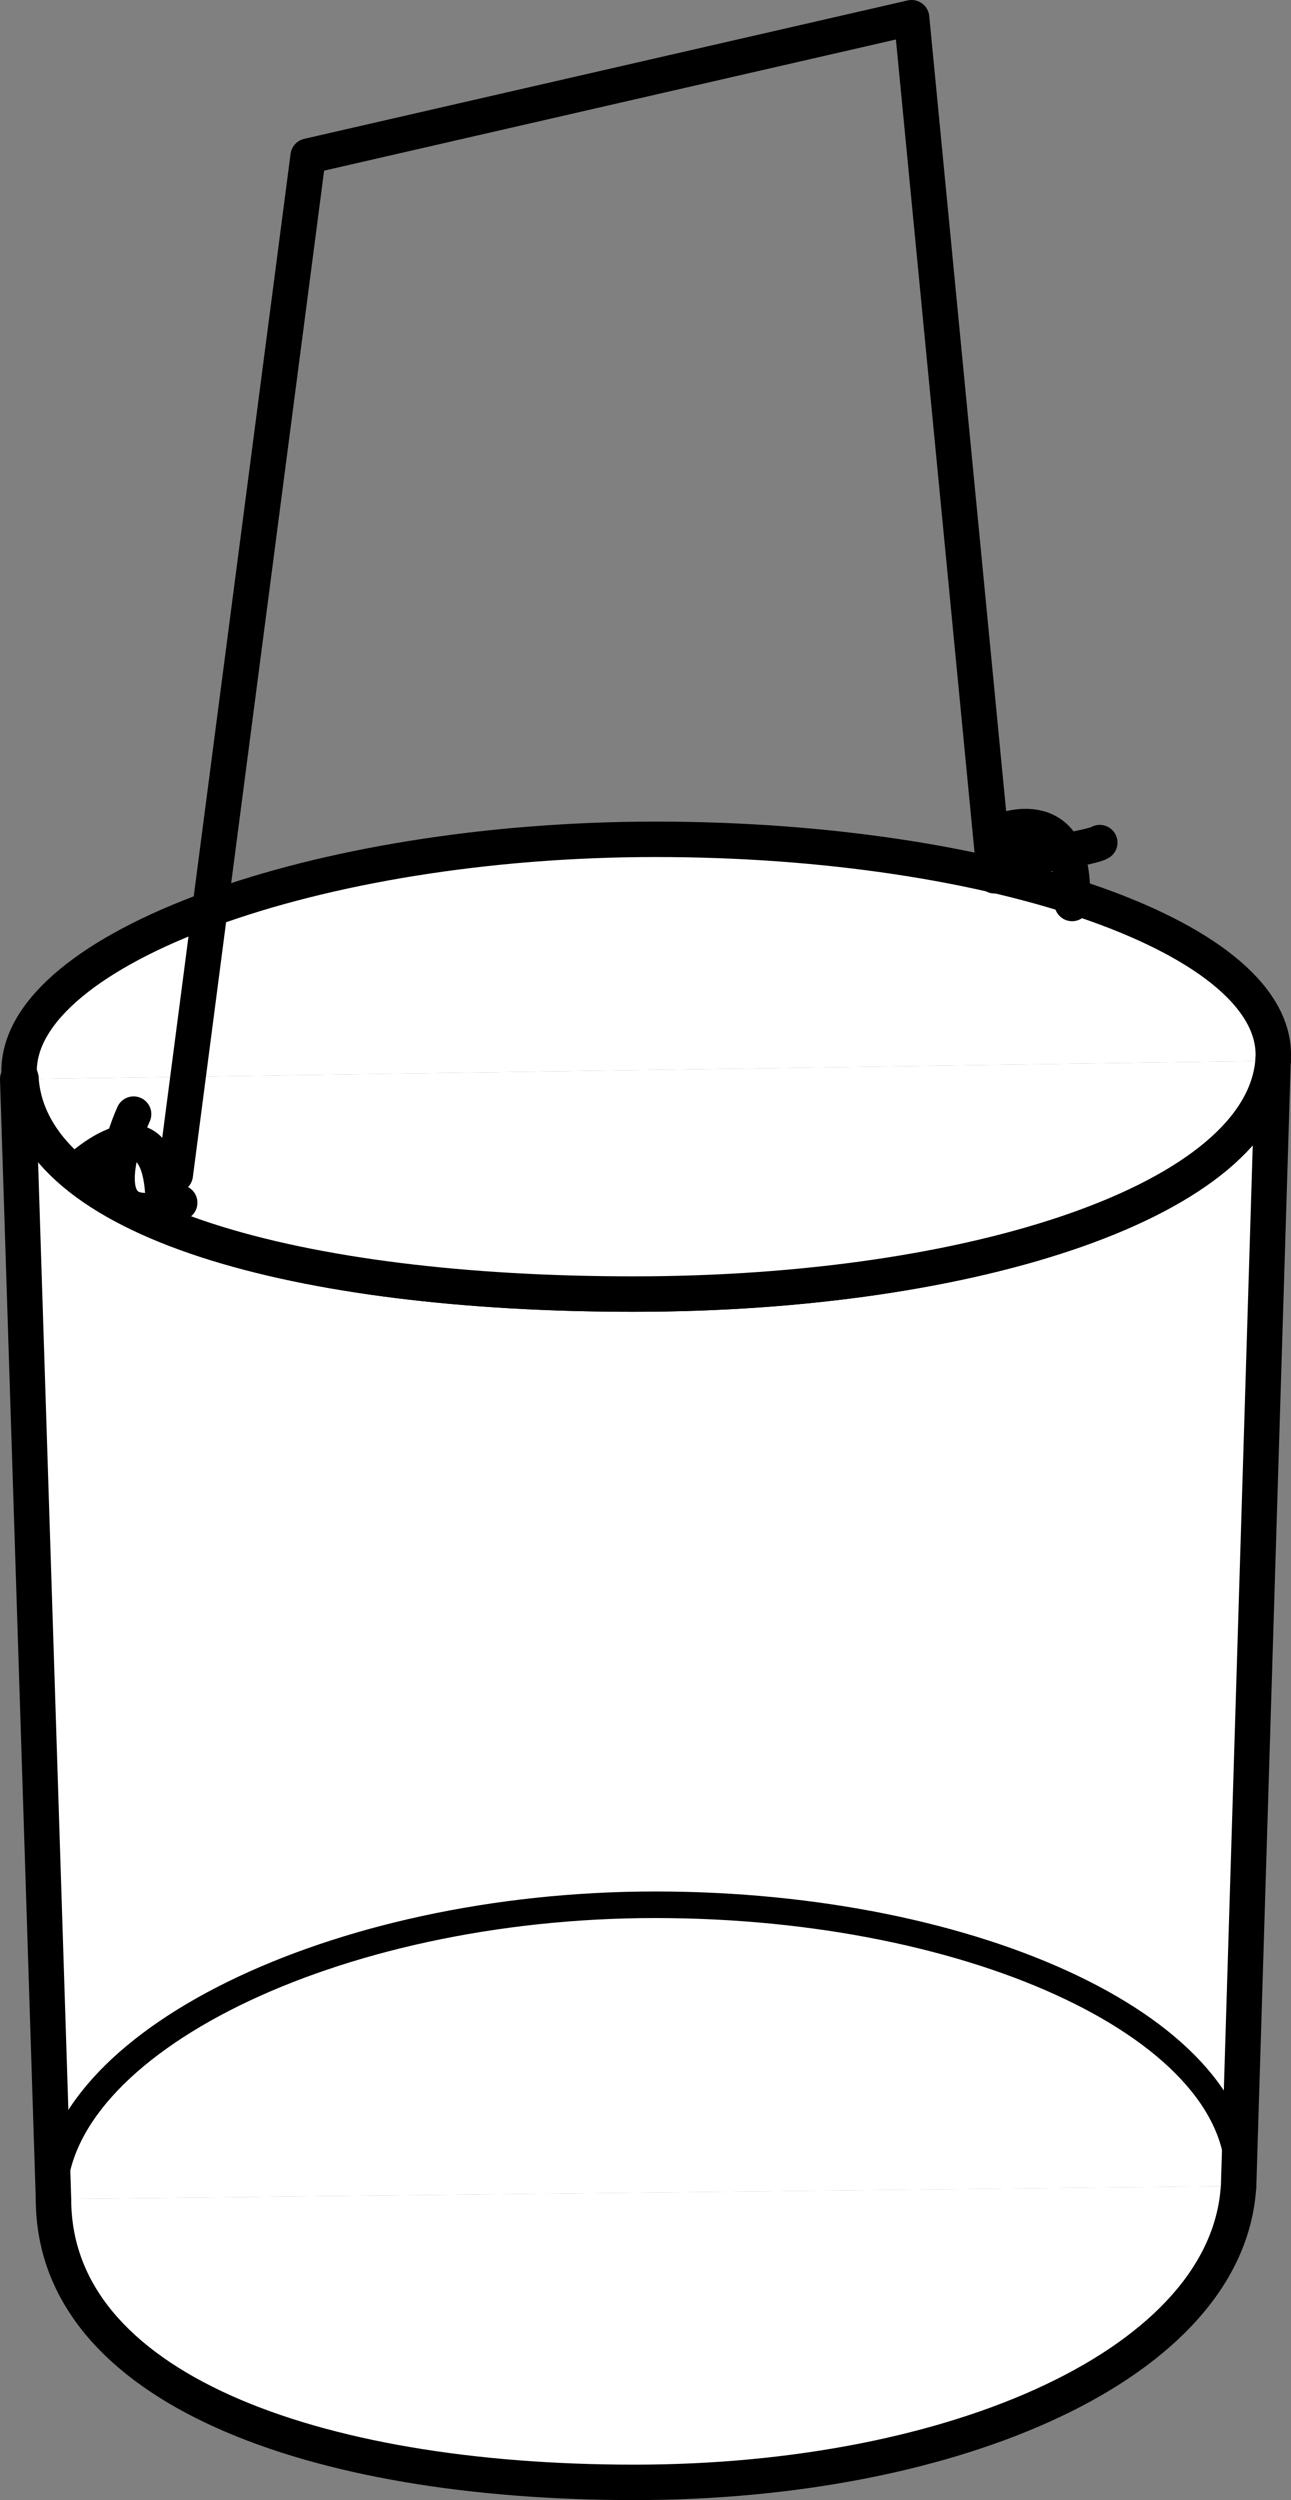
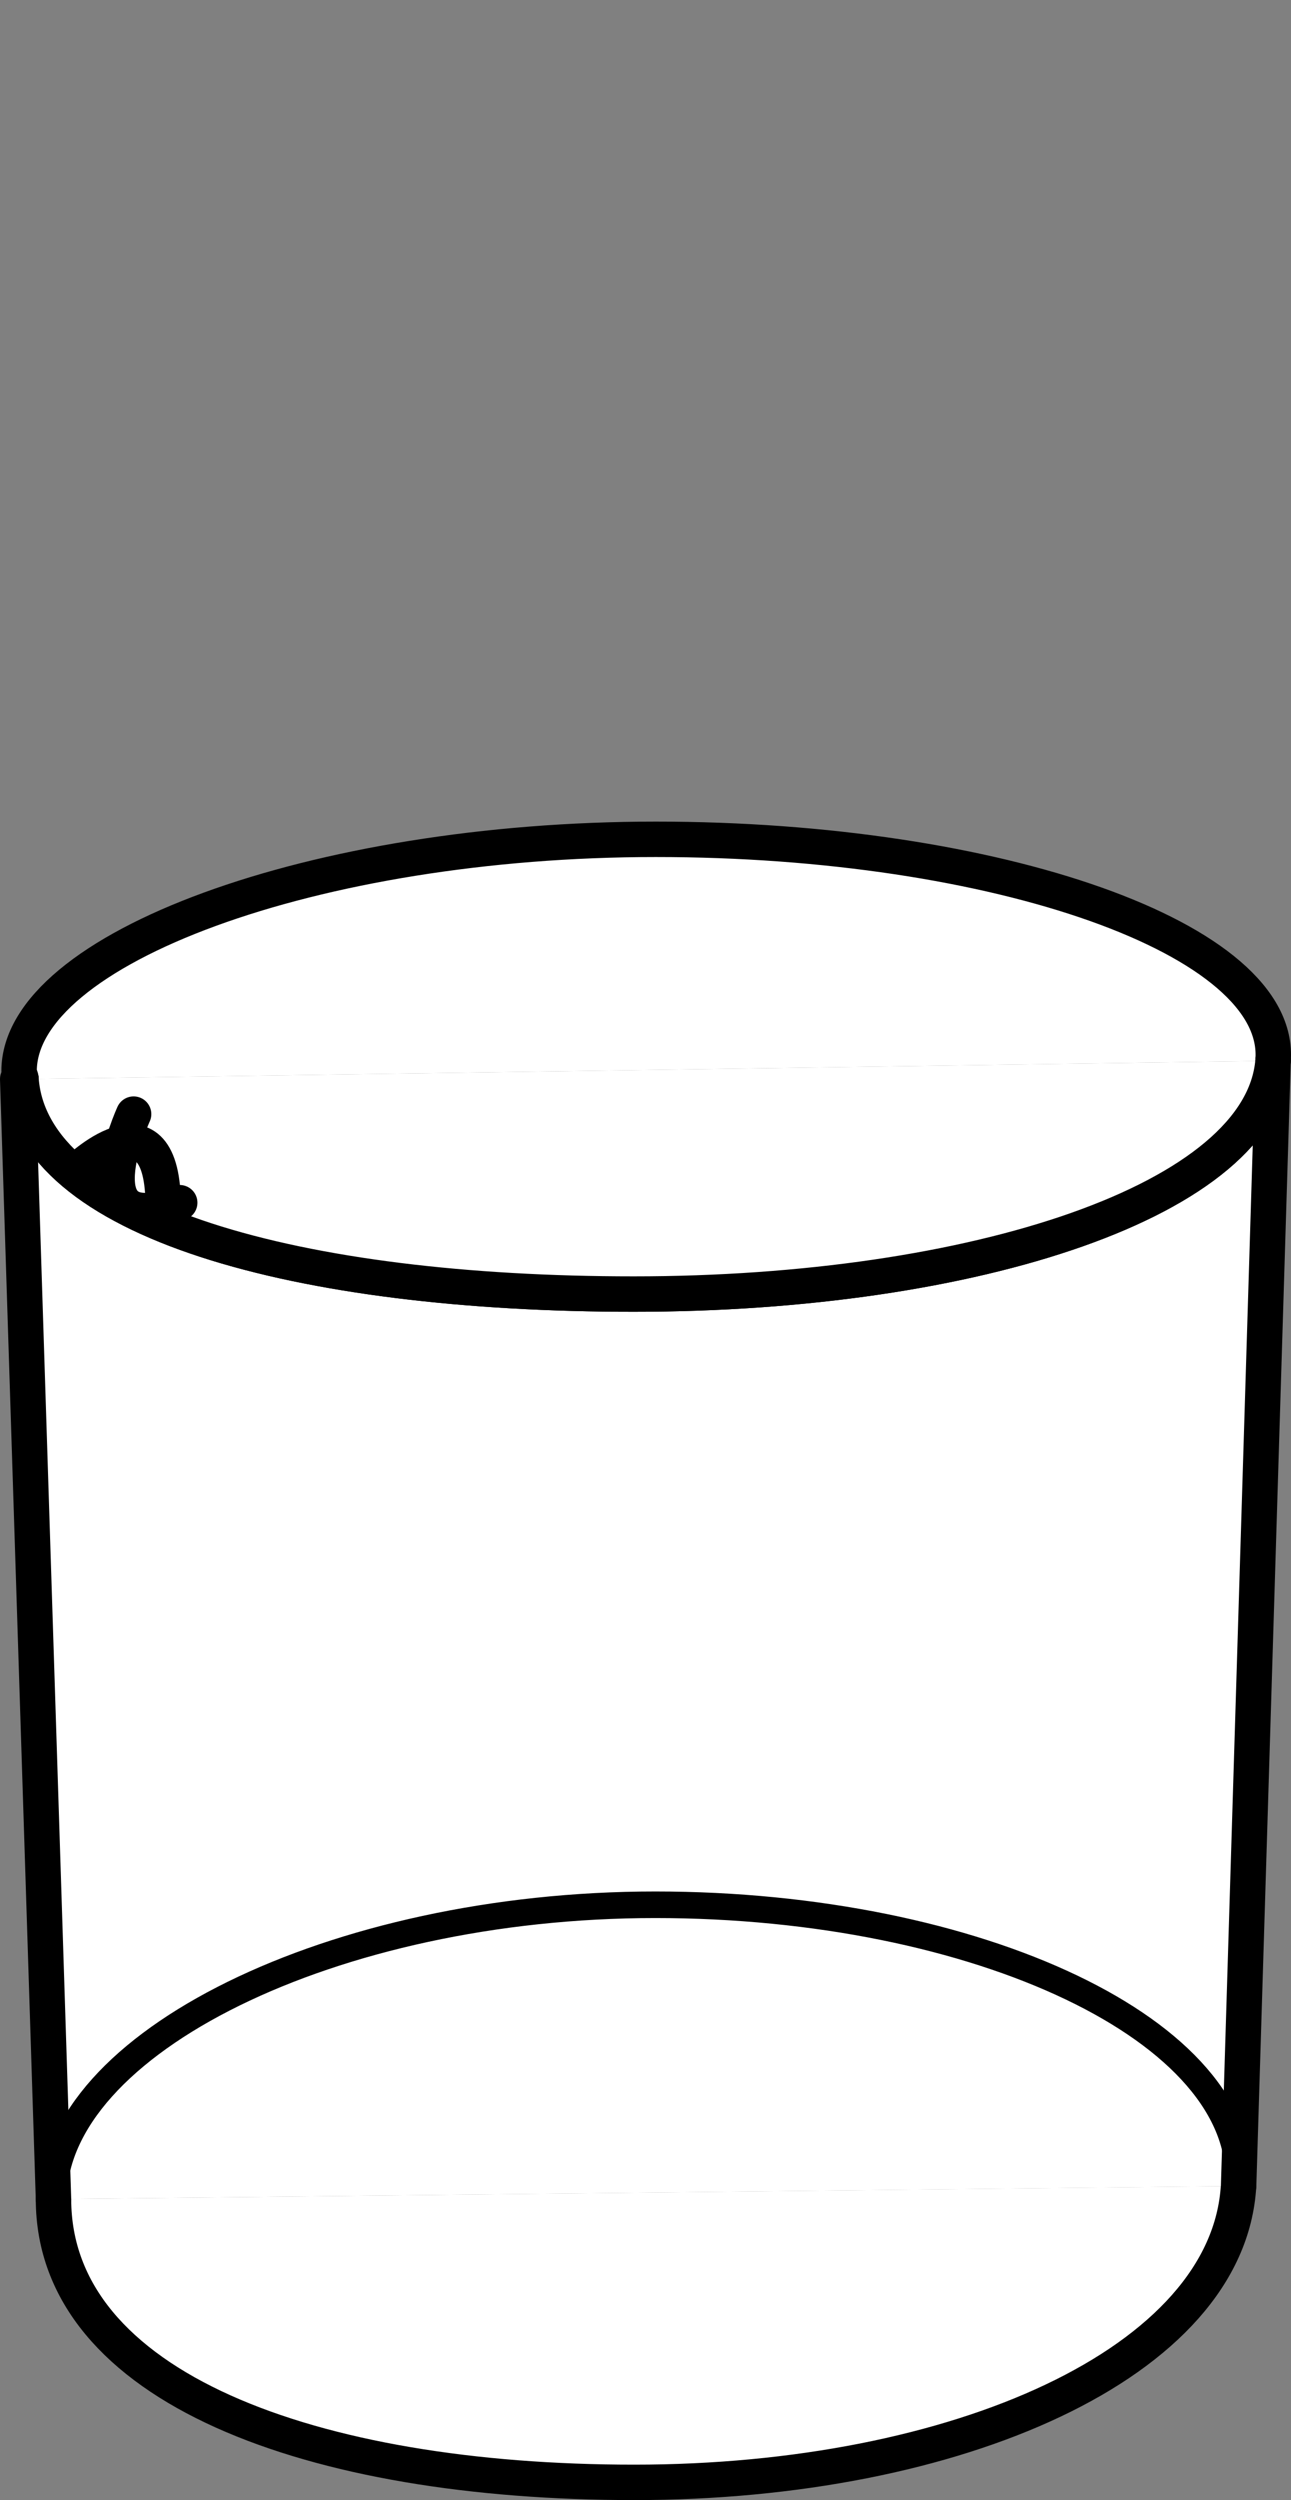
<svg xmlns="http://www.w3.org/2000/svg" version="1.1" id="image" x="0px" y="0px" width="29.151px" height="56.45px" viewBox="0 0 29.151 56.45" enable-background="new 0 0 29.151 56.45" xml:space="preserve">
  <rect x="0" y="0" width="29.151" height="56.45" fill="#808080" stroke="none" />
  <g>
    <path fill="#FFFFFF" stroke="#000000" stroke-width="0.8" stroke-linecap="round" stroke-linejoin="round" stroke-miterlimit="10" d="   M28.746,23.951c0.219-2.754-6.24-5-13.938-5S0.429,21.424,0.431,24.185c0,0.064,0.039,0.117,0.043,0.182" />
    <path fill="#FFFFFF" stroke="#000000" stroke-width="0.8" stroke-linecap="round" stroke-linejoin="round" stroke-miterlimit="10" d="   M1.208,49.656c0.002,4.254,5.84,6.394,13.115,6.394c7.274,0,13.408-2.699,13.644-6.692" />
    <path fill="#FFFFFF" stroke="#000000" stroke-width="0.8" stroke-linecap="round" stroke-linejoin="round" stroke-miterlimit="10" d="   M27.968,49.359l0.778-25.408c-0.25,3.142-6.74,5.268-14.438,5.268c-7.549,0-13.602-1.633-13.834-4.852H0.4   L1.208,49.656" />
    <path fill="none" stroke="#000000" stroke-width="0.6" stroke-linecap="round" stroke-linejoin="round" stroke-miterlimit="10" d="   M1.208,49.656c-0.002-3.508,6.312-6.648,13.588-6.648c7.273,0,13.379,2.855,13.172,6.351" />
    <path fill="#FFFFFF" stroke="#000000" stroke-width="0.8" stroke-linecap="round" stroke-linejoin="round" stroke-miterlimit="10" d="   M0.474,24.367c0.232,3.219,6.285,4.852,13.834,4.852c7.697,0,14.188-2.125,14.438-5.268" />
  </g>
-   <path fill="none" stroke="#000000" stroke-width="0.8" stroke-linecap="round" stroke-linejoin="round" stroke-miterlimit="10" d="  M22.87,19.406c0,0,1.776-0.256,1.963-0.381" />
  <path fill="none" stroke="#000000" stroke-width="0.8" stroke-linecap="round" stroke-linejoin="round" stroke-miterlimit="10" d="  M3.017,25.156c0,0-1.334,2.918,1.041,2" />
-   <path fill="none" stroke="#000000" stroke-width="0.8" stroke-linecap="round" stroke-linejoin="round" stroke-miterlimit="10" d="  M22.584,18.775c0,0,1.75-0.75,1.625,1.625" />
  <path fill="none" stroke="#000000" stroke-width="0.8" stroke-linecap="round" stroke-linejoin="round" stroke-miterlimit="10" d="  M1.767,26.406c0,0,1.998-1.918,1.916,1" />
-   <polyline fill="none" stroke="#000000" stroke-width="0.8" stroke-linecap="round" stroke-linejoin="round" stroke-miterlimit="10" points="  3.958,26.525 6.958,3.525 20.584,0.4 22.458,19.775 " />
</svg>